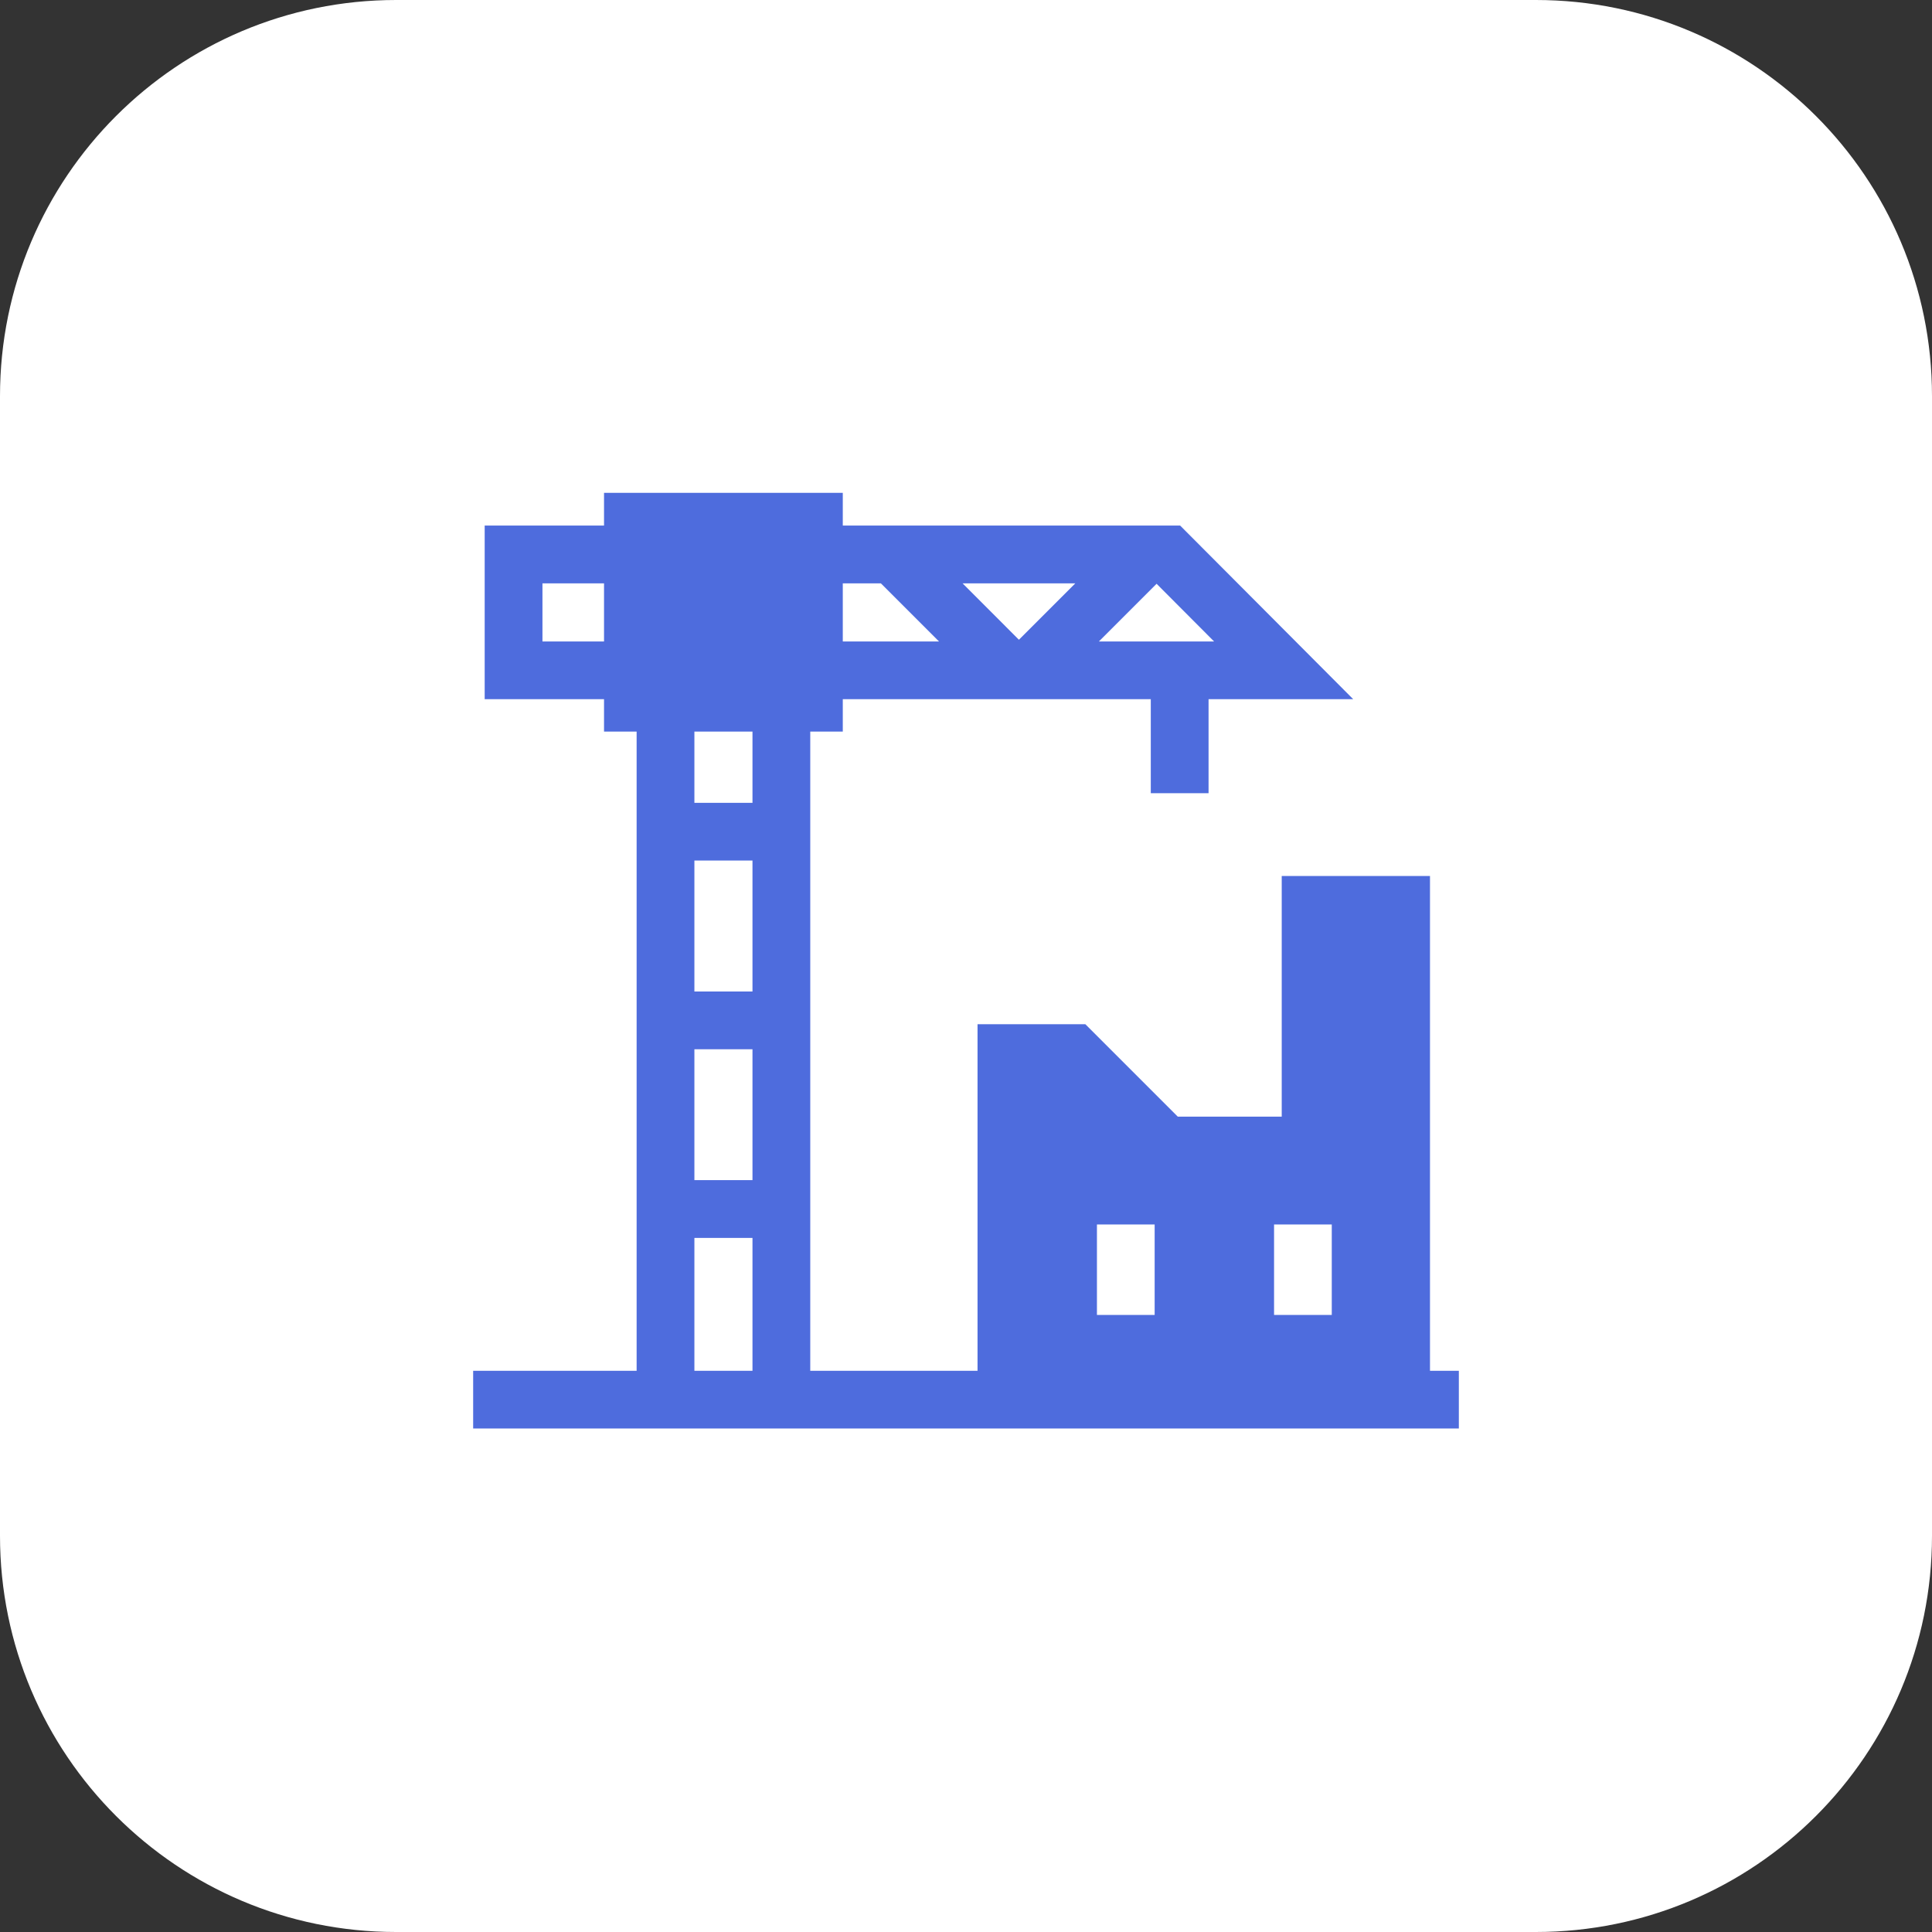
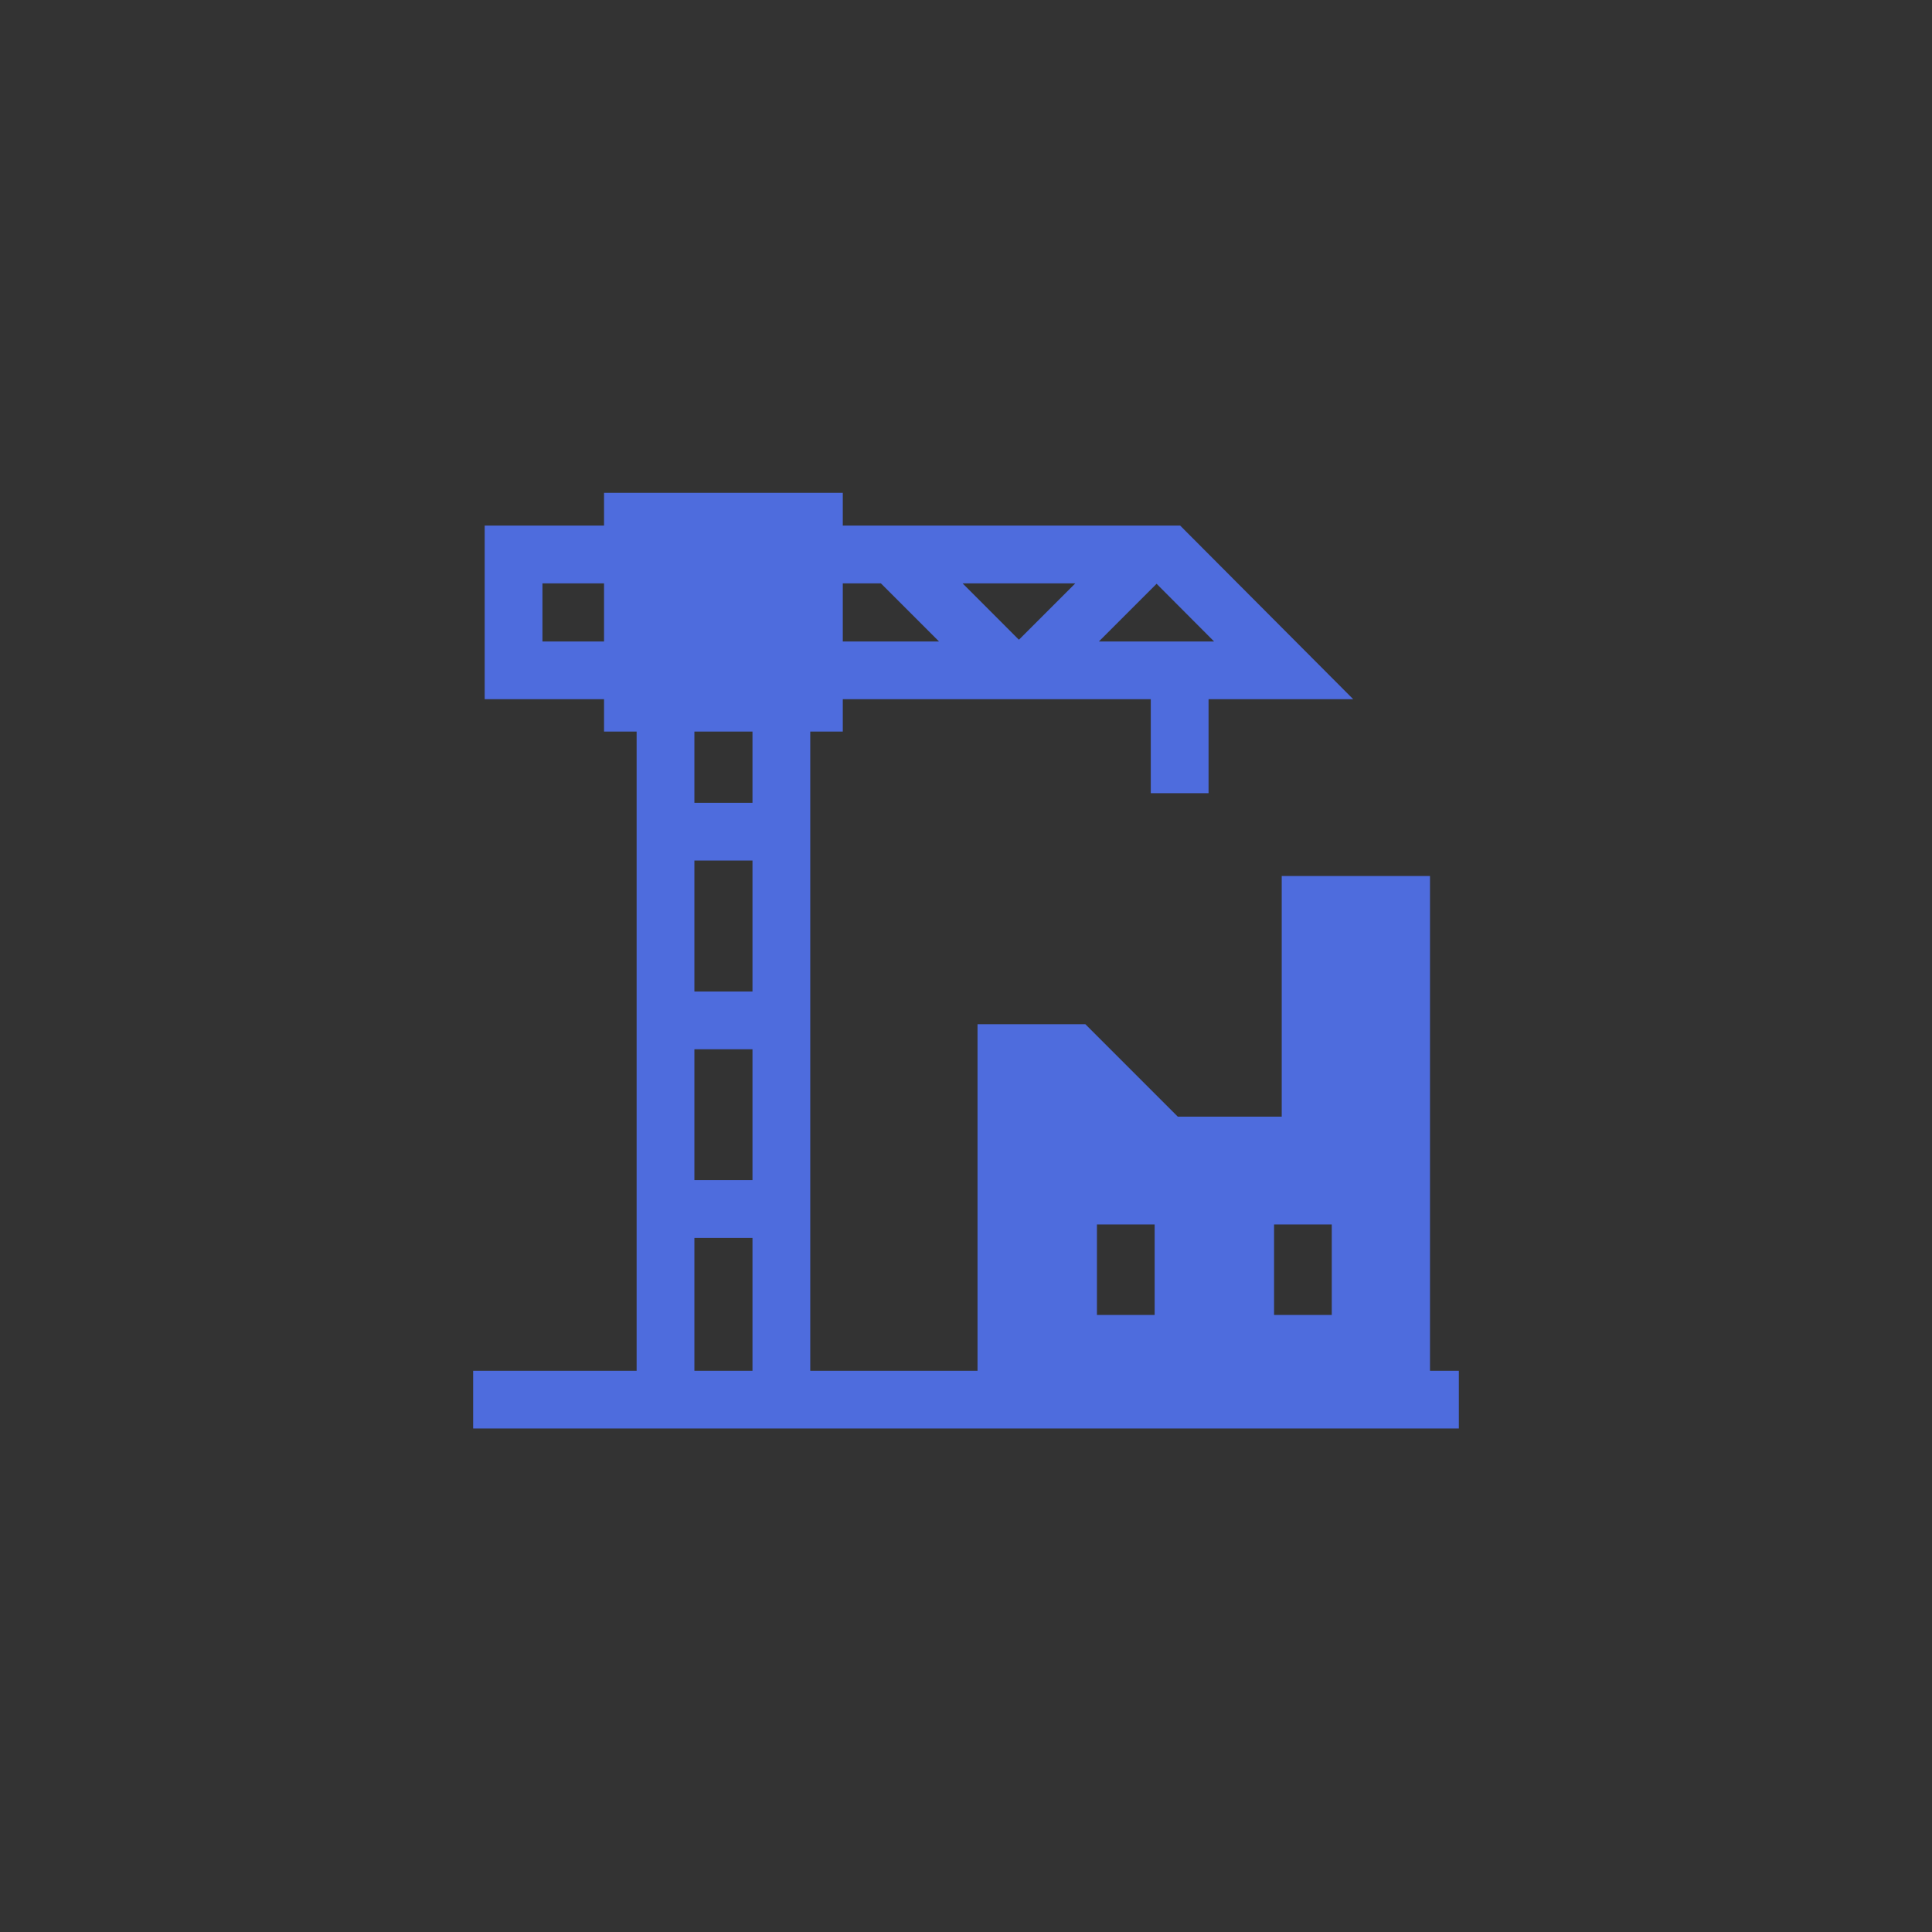
<svg xmlns="http://www.w3.org/2000/svg" width="31" height="31" viewBox="0 0 31 31" fill="none">
  <rect x="0" y="0" width="31" height="31" fill="#333333" stroke="none" />
-   <path d="M24.644 0C28.154 0 31 2.846 31 6.356V24.644C31 28.154 28.154 31 24.644 31H6.356C2.846 31 0 28.154 0 24.644V6.356C0 2.846 2.846 0 6.356 0H24.644Z" fill="white" />
  <path d="M22.945 21.995V14.056H20.566V17.917H18.898L17.415 16.434H15.685V21.995H13.001V11.739H13.523V11.219H18.465V12.727H19.392V11.219H21.713L18.936 8.433H13.523V7.908H9.692V8.433H7.777V11.219H9.692V11.739H10.215V21.995H7.592V22.921H23.408V21.995H22.945ZM18.558 9.367L18.558 9.367L19.481 10.293H17.632L18.558 9.367ZM17.254 9.36L16.349 10.265L15.445 9.36H17.254ZM13.523 9.36H14.134L15.067 10.293H13.523V9.36ZM9.692 10.293H8.704V9.36H9.692V10.293ZM12.074 21.995H11.142V19.863H12.074V21.995ZM12.074 18.936H11.142V16.836H12.074V18.936ZM12.074 15.909H11.142V13.808H12.074V15.909ZM12.074 12.882H11.142V11.739H12.074V12.882ZM18.527 21.099H17.601V19.647H18.527V21.099ZM21.369 21.099H20.443V19.647H21.369V21.099Z" fill="#4E6CDD" />
</svg>